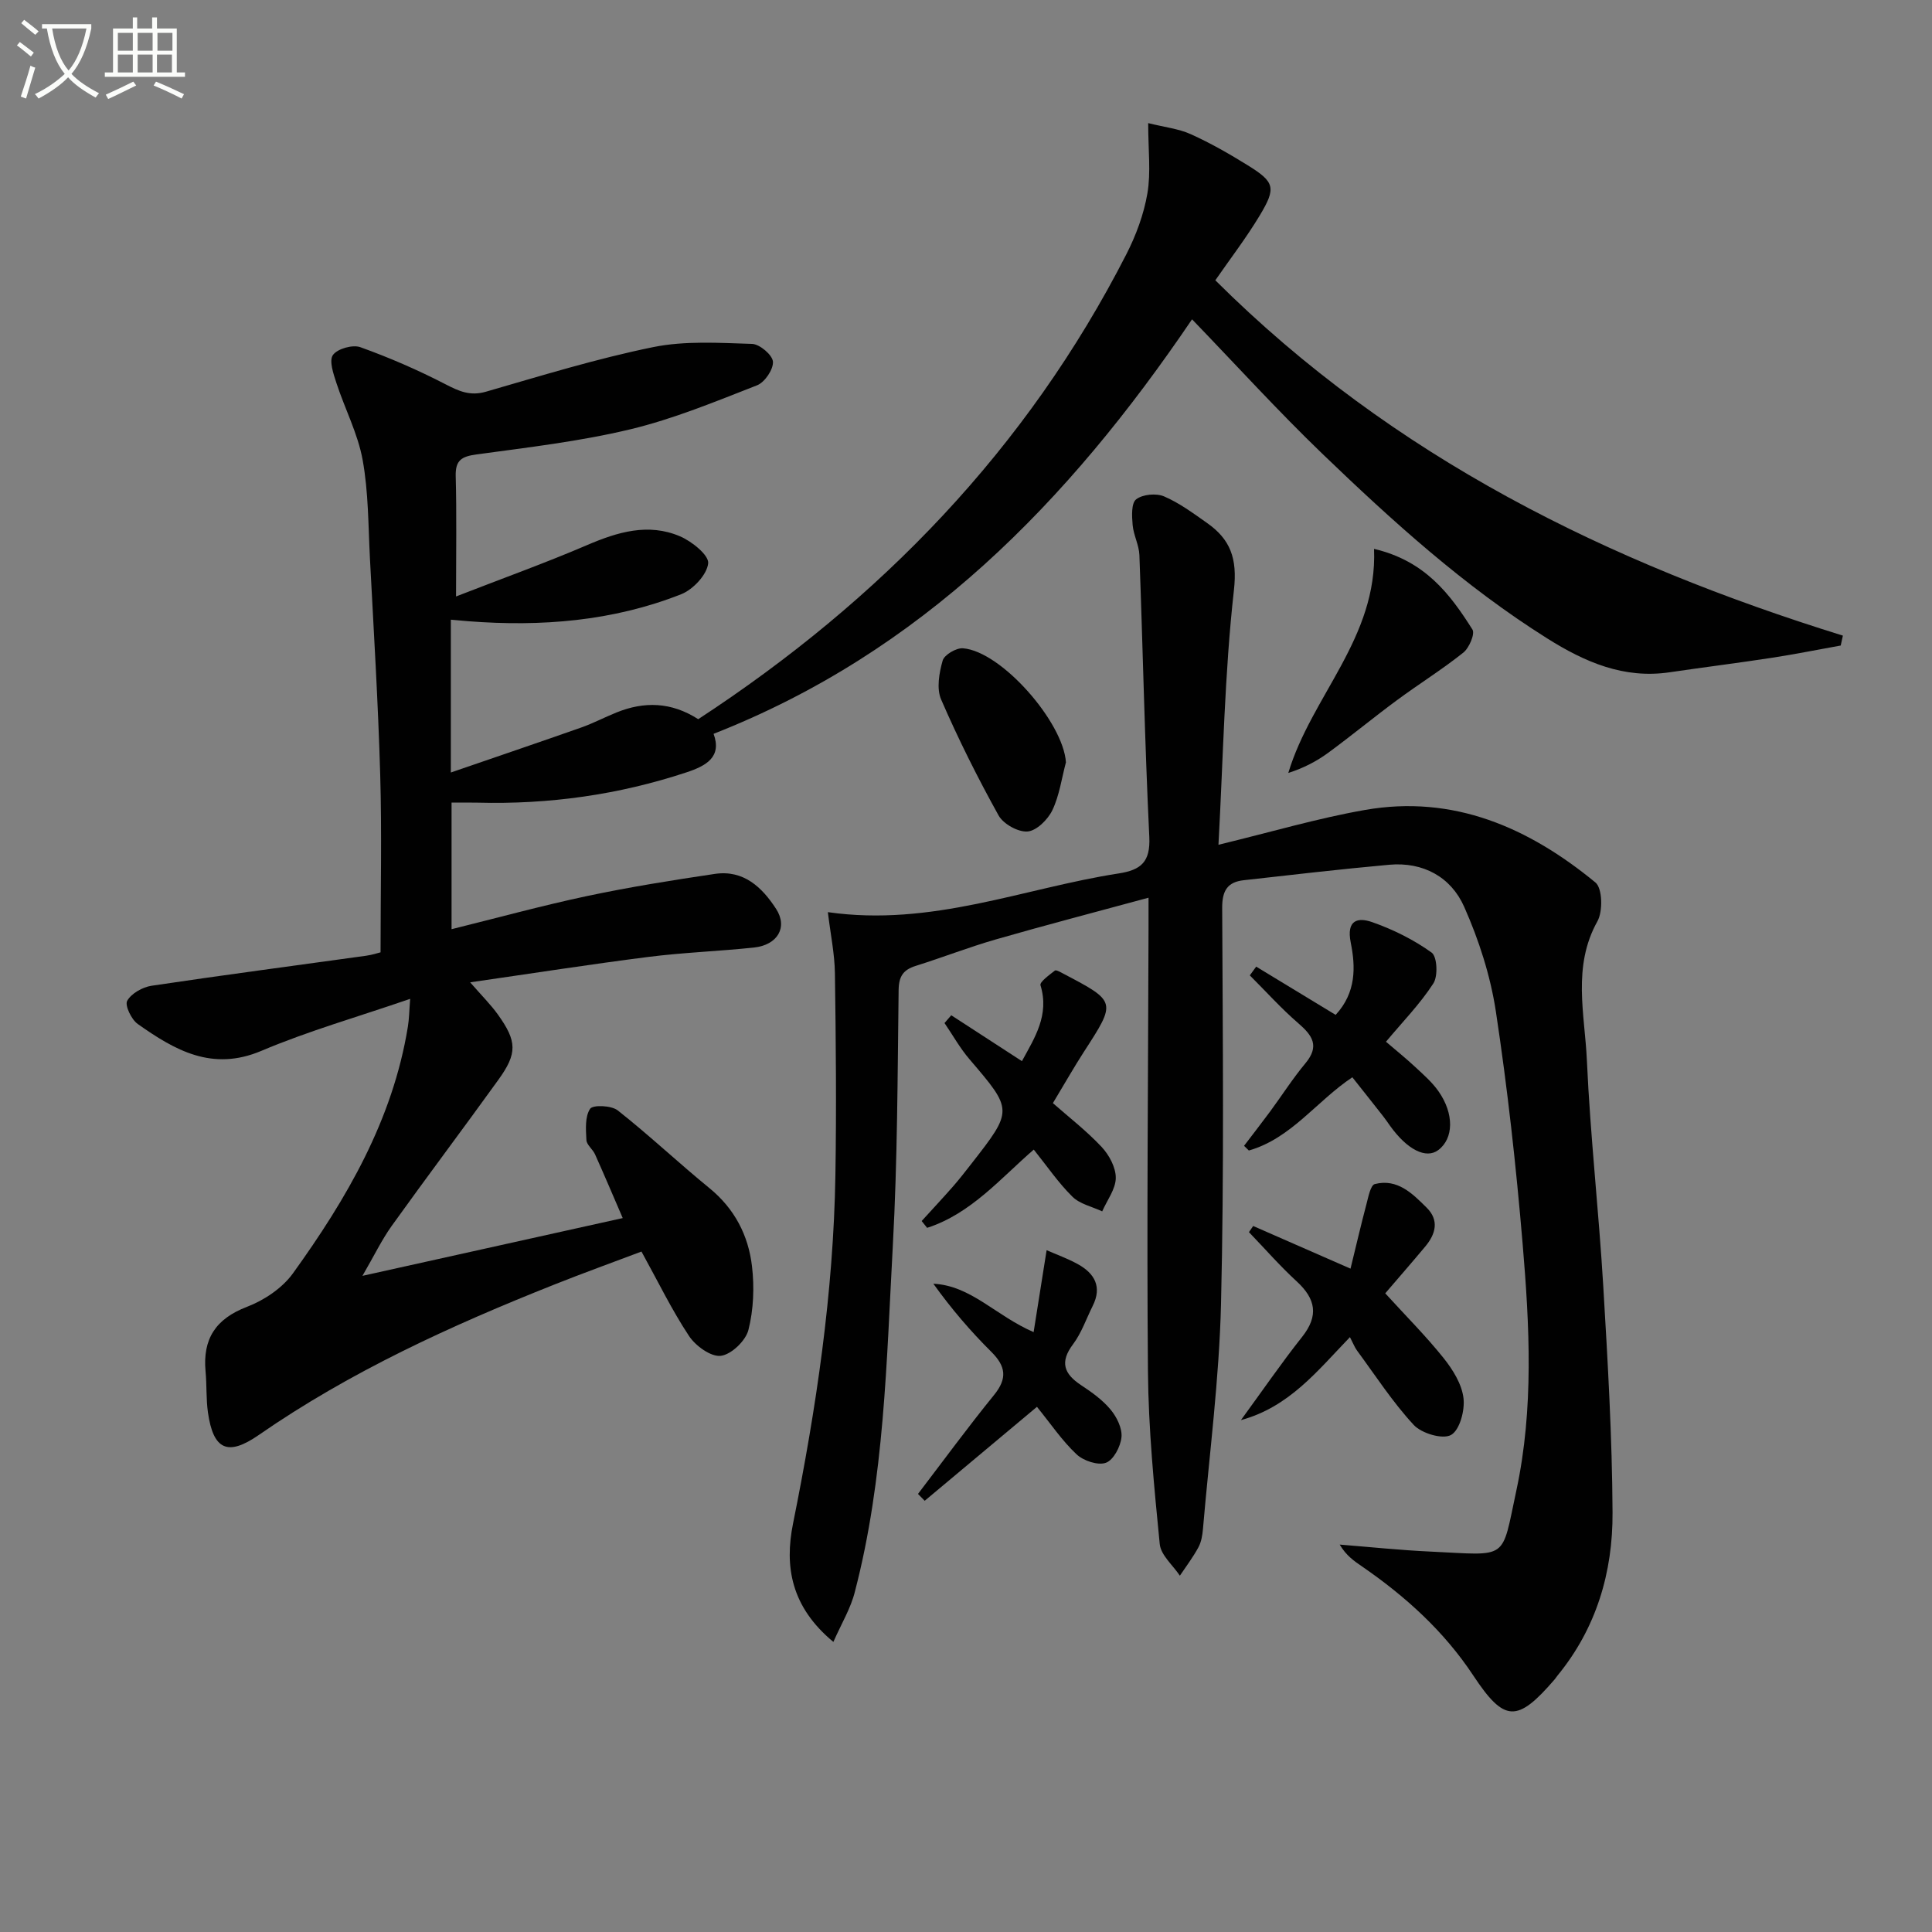
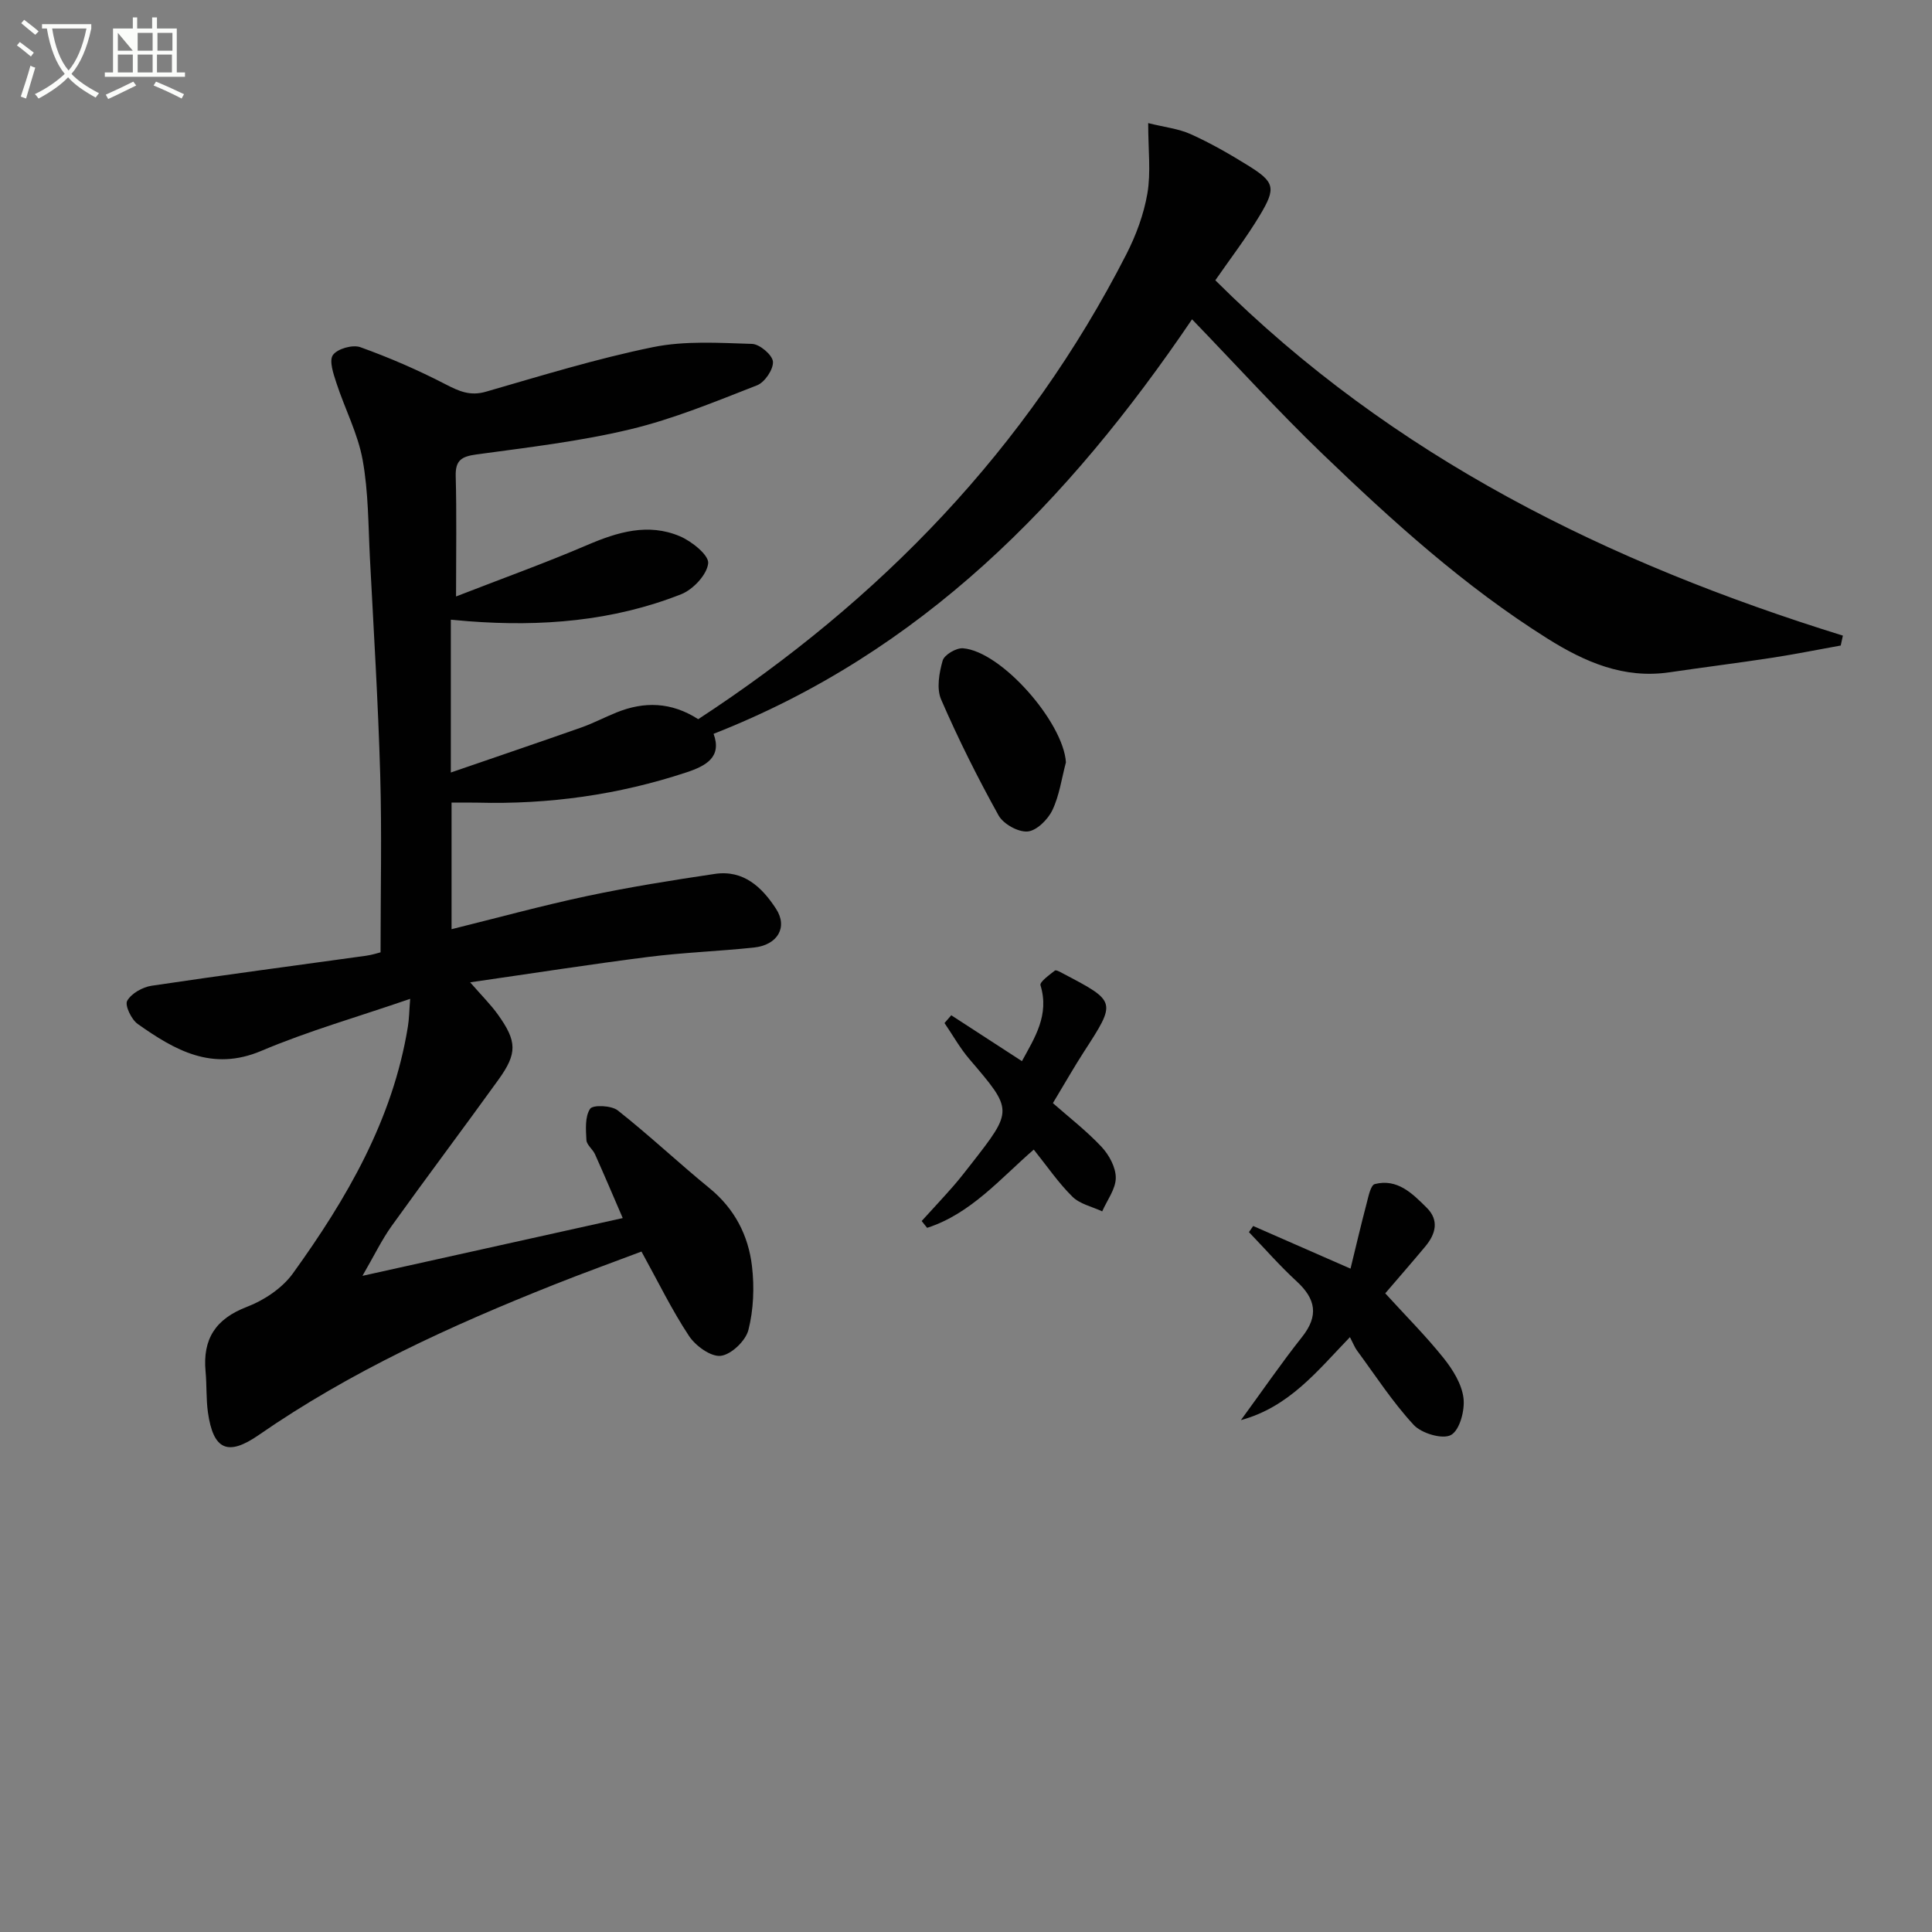
<svg xmlns="http://www.w3.org/2000/svg" enable-background="new 0 0 400 400" viewBox="0 0 400 400">
  <rect x="0" y="0" width="400" height="400" fill="#808080" stroke="none" />
  <path d="m6.4 11.7c-1-.8-1.9-1.6-2.9-2.3l.6-.7c.9.7 1.9 1.4 2.9 2.2zm-2.1 8.3c.7-2.1 1.4-4.2 2-6.4.2.1.6.3 1 .4-.7 2.3-1.3 4.4-1.9 6.4zm3-12.8c-1.1-.9-2.1-1.7-2.9-2.4l.6-.7c1 .8 2 1.5 3 2.4zm1.4-1.3v-.9h10.2v.9c-.9 4.2-2.3 7.3-4.1 9.4 1.3 1.4 3.2 2.7 5.7 4-.2.2-.4.5-.7.9-2.5-1.4-4.4-2.7-5.7-4.2-1.4 1.5-3.5 3-6.1 4.4 0 0 0 0-.1-.1-.3-.4-.5-.7-.7-.8 2.7-1.3 4.7-2.8 6.2-4.2-1.8-2.2-3-5.3-3.7-9.4zm9.2 0h-7.1c.6 3.8 1.7 6.7 3.4 8.7 1.7-2 2.9-4.8 3.7-8.7z" fill="#fbfcfa" />
-   <path d="m31.6 3.6h.9v2.3h4.1v9.1h1.7v.9h-16.6v-.9h1.7v-9.1h4.1v-2.3h.9v2.3h3.1v-2.3zm-4 13.3.6.8c-1.9.9-3.8 1.9-5.8 2.8-.2-.3-.3-.6-.5-.9 2-.9 3.9-1.8 5.7-2.7zm-3.2-10.1v3.7h3.1v-3.7zm0 4.5v3.7h3.1v-3.7zm4.1-4.5v3.7h3.1v-3.7zm0 4.5v3.7h3.1v-3.7zm9.1 9.1c-2.1-1.1-4.1-2-5.8-2.7l.5-.8c2.2.9 4.1 1.8 5.8 2.6zm-1.9-13.6h-3.1v3.7h3.1zm-3.2 4.5v3.7h3.1v-3.7z" fill="#fbfcfa" />
+   <path d="m31.6 3.6h.9v2.3h4.1v9.1h1.7v.9h-16.6v-.9h1.7v-9.1h4.1v-2.3h.9v2.3h3.1v-2.3zm-4 13.3.6.8c-1.9.9-3.8 1.9-5.8 2.8-.2-.3-.3-.6-.5-.9 2-.9 3.9-1.8 5.7-2.7zm-3.2-10.1v3.7h3.1zm0 4.5v3.7h3.1v-3.7zm4.1-4.5v3.7h3.1v-3.7zm0 4.5v3.7h3.1v-3.7zm9.1 9.1c-2.1-1.1-4.1-2-5.8-2.7l.5-.8c2.2.9 4.1 1.8 5.8 2.6zm-1.9-13.6h-3.1v3.7h3.1zm-3.2 4.5v3.7h3.1v-3.7z" fill="#fbfcfa" />
  <g fill="#010101">
    <path d="m84.92 206.8c-10.82 3.73-21.06 6.64-30.79 10.76-10.22 4.34-17.94-.14-25.62-5.56-1.31-.93-2.7-3.85-2.18-4.79.86-1.53 3.18-2.84 5.05-3.12 14.77-2.21 29.59-4.15 44.39-6.21 1.3-.18 2.57-.6 3.02-.71 0-12.52.28-24.64-.07-36.74-.43-14.96-1.35-29.9-2.13-44.85-.35-6.8-.3-13.7-1.51-20.36-.99-5.45-3.68-10.57-5.42-15.9-.62-1.9-1.57-4.63-.73-5.82.92-1.3 4.08-2.19 5.67-1.62 6.04 2.17 11.96 4.74 17.66 7.69 2.79 1.44 5.08 2.47 8.34 1.53 11.47-3.31 22.93-6.85 34.61-9.23 6.62-1.35 13.66-.88 20.5-.67 1.58.05 4.22 2.3 4.32 3.68.11 1.6-1.69 4.26-3.28 4.89-8.63 3.37-17.28 6.96-26.24 9.11-10.45 2.51-21.21 3.75-31.88 5.21-3.06.42-4.37 1.19-4.28 4.49.21 7.79.07 15.59.07 24.91 9.69-3.77 18.52-6.94 27.12-10.63 6.33-2.72 12.67-4.62 19.23-1.83 2.45 1.04 6.03 3.91 5.85 5.6-.25 2.36-3.13 5.43-5.59 6.4-14.15 5.59-28.98 6.75-44.05 5.59-1.12-.09-2.23-.2-3.64-.32v31.64c9.38-3.23 18.2-6.22 26.98-9.31 2.5-.88 4.86-2.13 7.32-3.12 5.71-2.31 11.31-2.21 16.92 1.39 37.74-24.68 68.04-55.98 88.63-96.24 2.02-3.95 3.63-8.3 4.37-12.64.74-4.35.16-8.92.16-14.53 3.41.85 6.33 1.16 8.86 2.31 4.07 1.84 7.98 4.08 11.78 6.44 5.56 3.45 5.91 4.63 2.45 10.38-2.79 4.64-6.11 8.96-9.19 13.41 36.84 36.69 81.43 58.51 129.93 73.57-.15.68-.3 1.37-.45 2.05-4.75.85-9.49 1.81-14.26 2.54-7.04 1.08-14.12 1.96-21.17 3-9.49 1.4-17.55-2.12-25.33-7.01-17.17-10.79-32.1-24.32-46.62-38.29-9.11-8.77-17.63-18.15-26.92-27.78-25.75 38-56.09 68.96-99.06 85.82 1.76 4.8-1.52 6.63-5.65 7.99-14.04 4.64-28.44 6.65-43.21 6.26-1.66-.04-3.32-.01-5.39-.01v26.21c9.45-2.34 18.71-4.88 28.08-6.87 8.75-1.85 17.6-3.27 26.45-4.58 5.92-.87 9.76 2.76 12.67 7.26 2.45 3.79.31 7.47-4.61 7.99-7.27.77-14.6 1.02-21.84 1.94-11.98 1.52-23.92 3.39-36.9 5.26 2.46 2.83 4.28 4.62 5.75 6.68 3.97 5.54 4.04 8.03.1 13.49-7.29 10.12-14.8 20.09-22.07 30.23-2.08 2.9-3.64 6.17-6.08 10.37 18.48-4.1 35.59-7.9 53.89-11.96-2.01-4.66-3.83-8.95-5.74-13.21-.47-1.05-1.73-1.94-1.78-2.95-.12-2.2-.32-4.85.77-6.47.58-.85 4.41-.7 5.72.34 6.51 5.13 12.56 10.85 18.98 16.09 5.21 4.25 8.06 9.78 8.81 16.16.51 4.34.33 9-.74 13.21-.57 2.24-3.55 5.09-5.72 5.35-2.05.24-5.21-2.05-6.57-4.1-3.56-5.37-6.39-11.22-9.85-17.49-6.12 2.31-12.13 4.48-18.06 6.84-21.36 8.49-42.19 17.99-61.19 31.15-6.45 4.47-9.41 3.03-10.51-4.69-.39-2.79-.23-5.66-.49-8.47-.62-6.72 2.06-10.89 8.56-13.38 3.56-1.36 7.31-3.87 9.51-6.91 11.15-15.47 20.68-31.81 23.81-51.06.27-1.61.28-3.26.48-5.8z" />
-     <path d="m172.54 339.94c-8.78-7.27-10.14-15.63-8.35-24.51 4.8-23.82 8.37-47.77 8.77-72.1.23-13.95.1-27.9-.1-41.85-.06-4.02-.91-8.04-1.46-12.63 21.54 3.08 40.5-4.96 60.19-8.01 4.66-.72 6.61-2.39 6.36-7.57-.94-19.44-1.33-38.9-2.05-58.35-.08-2.09-1.22-4.13-1.4-6.23-.16-1.81-.3-4.52.73-5.31 1.34-1.04 4.14-1.3 5.77-.61 3.16 1.35 6.02 3.48 8.87 5.48 4.86 3.41 6.34 7.34 5.6 13.94-1.94 17.27-2.22 34.74-3.2 52.71 10.99-2.66 20.54-5.49 30.29-7.2 18.35-3.23 33.94 3.64 47.76 15.01 1.45 1.19 1.56 5.97.41 8.03-5.25 9.4-2.61 19.24-2.18 28.84.7 15.59 2.46 31.13 3.39 46.72.93 15.6 1.84 31.23 1.92 46.85.07 12.36-3.35 23.97-11.42 33.79-.21.26-.38.55-.6.8-7.74 8.98-10.39 8.85-16.81-.84-6.06-9.17-14.04-16.39-23.03-22.58-1.61-1.11-3.25-2.2-4.63-4.53 6.27.5 12.53 1.16 18.81 1.45 16.3.75 14.61 2.05 17.77-12.67 3.63-16.91 2.73-34.06 1.29-51.11-1.35-16.04-3.12-32.08-5.53-48-1.12-7.42-3.52-14.85-6.57-21.72-2.73-6.16-8.49-9.34-15.54-8.7-10.05.91-20.07 2.07-30.1 3.2-3.33.37-4.47 2.12-4.46 5.7.12 27.32.41 54.66-.24 81.96-.37 15.57-2.41 31.1-3.74 46.65-.11 1.3-.34 2.7-.95 3.82-1.11 2.05-2.53 3.92-3.83 5.86-1.45-2.18-3.95-4.26-4.17-6.56-1.17-11.9-2.34-23.84-2.44-35.78-.26-30.48.04-60.97.12-91.46 0-1.8 0-3.6 0-6.57-11.04 3-21.39 5.69-31.66 8.65-5.58 1.61-11.01 3.73-16.55 5.47-2.58.81-3.49 2.16-3.53 5-.22 17.64-.24 35.3-1.2 52.91-1.31 24.01-1.74 48.18-7.86 71.67-.84 3.39-2.73 6.49-4.45 10.38z" />
    <path d="m279.49 276.84c-6.75 6.99-12.54 14.44-22.57 17.18 4.46-6.1 8.37-11.81 12.66-17.22 3.5-4.41 2.83-7.88-1.13-11.52-3.47-3.19-6.59-6.77-9.87-10.18.29-.42.59-.85.88-1.27 6.28 2.75 12.55 5.5 20.15 8.83 1.16-4.73 2.17-9.1 3.32-13.44.38-1.46.84-3.84 1.7-4.07 4.68-1.2 7.8 1.96 10.74 4.88 2.64 2.61 1.88 5.45-.27 8.03-2.74 3.28-5.56 6.51-8.3 9.71 4.35 4.77 8.48 8.9 12.1 13.43 1.9 2.38 3.75 5.36 4.1 8.26.31 2.54-.78 6.64-2.59 7.64-1.74.96-6.09-.33-7.72-2.09-4.36-4.71-7.9-10.19-11.73-15.39-.47-.63-.77-1.43-1.47-2.78z" />
-     <path d="m276.53 210.12c4.29-4.63 4.13-9.97 3.13-14.94-.96-4.76 1.5-5.29 4.44-4.26 4.33 1.52 8.59 3.63 12.3 6.3 1.15.82 1.35 4.87.36 6.39-2.75 4.25-6.36 7.94-9.81 12.07 2.06 1.77 4.12 3.42 6.05 5.22 1.7 1.58 3.5 3.15 4.82 5.03 3.28 4.67 3.15 9.79-.04 12.18-2.53 1.9-6.44-.08-9.99-5.03-.48-.68-.95-1.37-1.46-2.02-2.04-2.61-4.11-5.2-6.34-8.02-7.37 4.89-12.67 12.67-21.43 15.16-.33-.32-.66-.65-.99-.97 1.8-2.37 3.63-4.72 5.4-7.11 2.45-3.33 4.68-6.83 7.32-10 2.93-3.53 1.47-5.71-1.46-8.24-3.56-3.07-6.73-6.61-10.07-9.94.44-.6.88-1.21 1.32-1.81 5.39 3.27 10.78 6.55 16.45 9.99z" />
    <path d="m214.03 238.01c-6.83 5.9-13 13.28-22.08 16.2-.38-.47-.75-.94-1.13-1.41 2.18-2.4 4.39-4.76 6.53-7.2 1.31-1.5 2.53-3.08 3.76-4.65 8.68-11.13 8.63-11.09-.4-21.66-1.96-2.29-3.45-4.98-5.16-7.48.47-.54.94-1.07 1.4-1.61 4.8 3.12 9.61 6.24 14.63 9.5 2.64-4.85 5.73-9.54 3.84-15.72-.2-.67 1.83-2.13 2.98-3.03.26-.21 1.19.34 1.76.64 11.02 5.79 10.99 5.77 4.23 16.21-1.98 3.06-3.78 6.24-6.4 10.59 3.26 2.87 6.93 5.71 10.07 9.05 1.57 1.67 2.97 4.27 2.95 6.44-.02 2.31-1.8 4.61-2.81 6.92-2.09-.98-4.63-1.51-6.17-3.04-2.91-2.87-5.25-6.32-8-9.75z" />
-     <path d="m190.06 309.3c5.23-6.85 10.33-13.81 15.76-20.5 2.78-3.43 2.43-5.93-.59-8.93-4.32-4.29-8.29-8.93-11.99-14.09 7.83.4 12.85 6.59 20.76 10.02.92-5.79 1.77-11.16 2.69-16.96 2.01.88 4.32 1.71 6.43 2.87 3.5 1.92 5.1 4.7 3.11 8.67-1.33 2.66-2.31 5.58-4.06 7.92-2.8 3.72-1.89 6.14 1.67 8.49 2.21 1.46 4.45 3.06 6.11 5.07 1.27 1.53 2.42 3.86 2.24 5.7-.19 1.94-1.65 4.72-3.22 5.29-1.64.6-4.64-.4-6.07-1.74-2.99-2.8-5.33-6.29-8.21-9.84-7.98 6.68-15.61 13.06-23.24 19.45-.47-.48-.93-.95-1.39-1.42z" />
-     <path d="m284.48 113.64c10.61 2.49 15.76 9.4 20.37 16.69.57.89-.67 3.82-1.89 4.79-4.4 3.51-9.21 6.5-13.74 9.85-4.8 3.54-9.41 7.35-14.22 10.88-2.42 1.77-5.12 3.18-8.27 4.18 4.8-15.97 18.5-27.94 17.75-46.39z" />
    <path d="m220.69 157.83c-.89 3.33-1.35 6.87-2.82 9.93-.93 1.93-3.26 4.24-5.12 4.39-1.96.16-5.02-1.55-6.01-3.33-4.33-7.8-8.34-15.81-11.89-24-.98-2.26-.41-5.51.32-8.06.34-1.19 2.81-2.65 4.2-2.54 7.98.63 20.78 15.32 21.32 23.61z" />
  </g>
</svg>